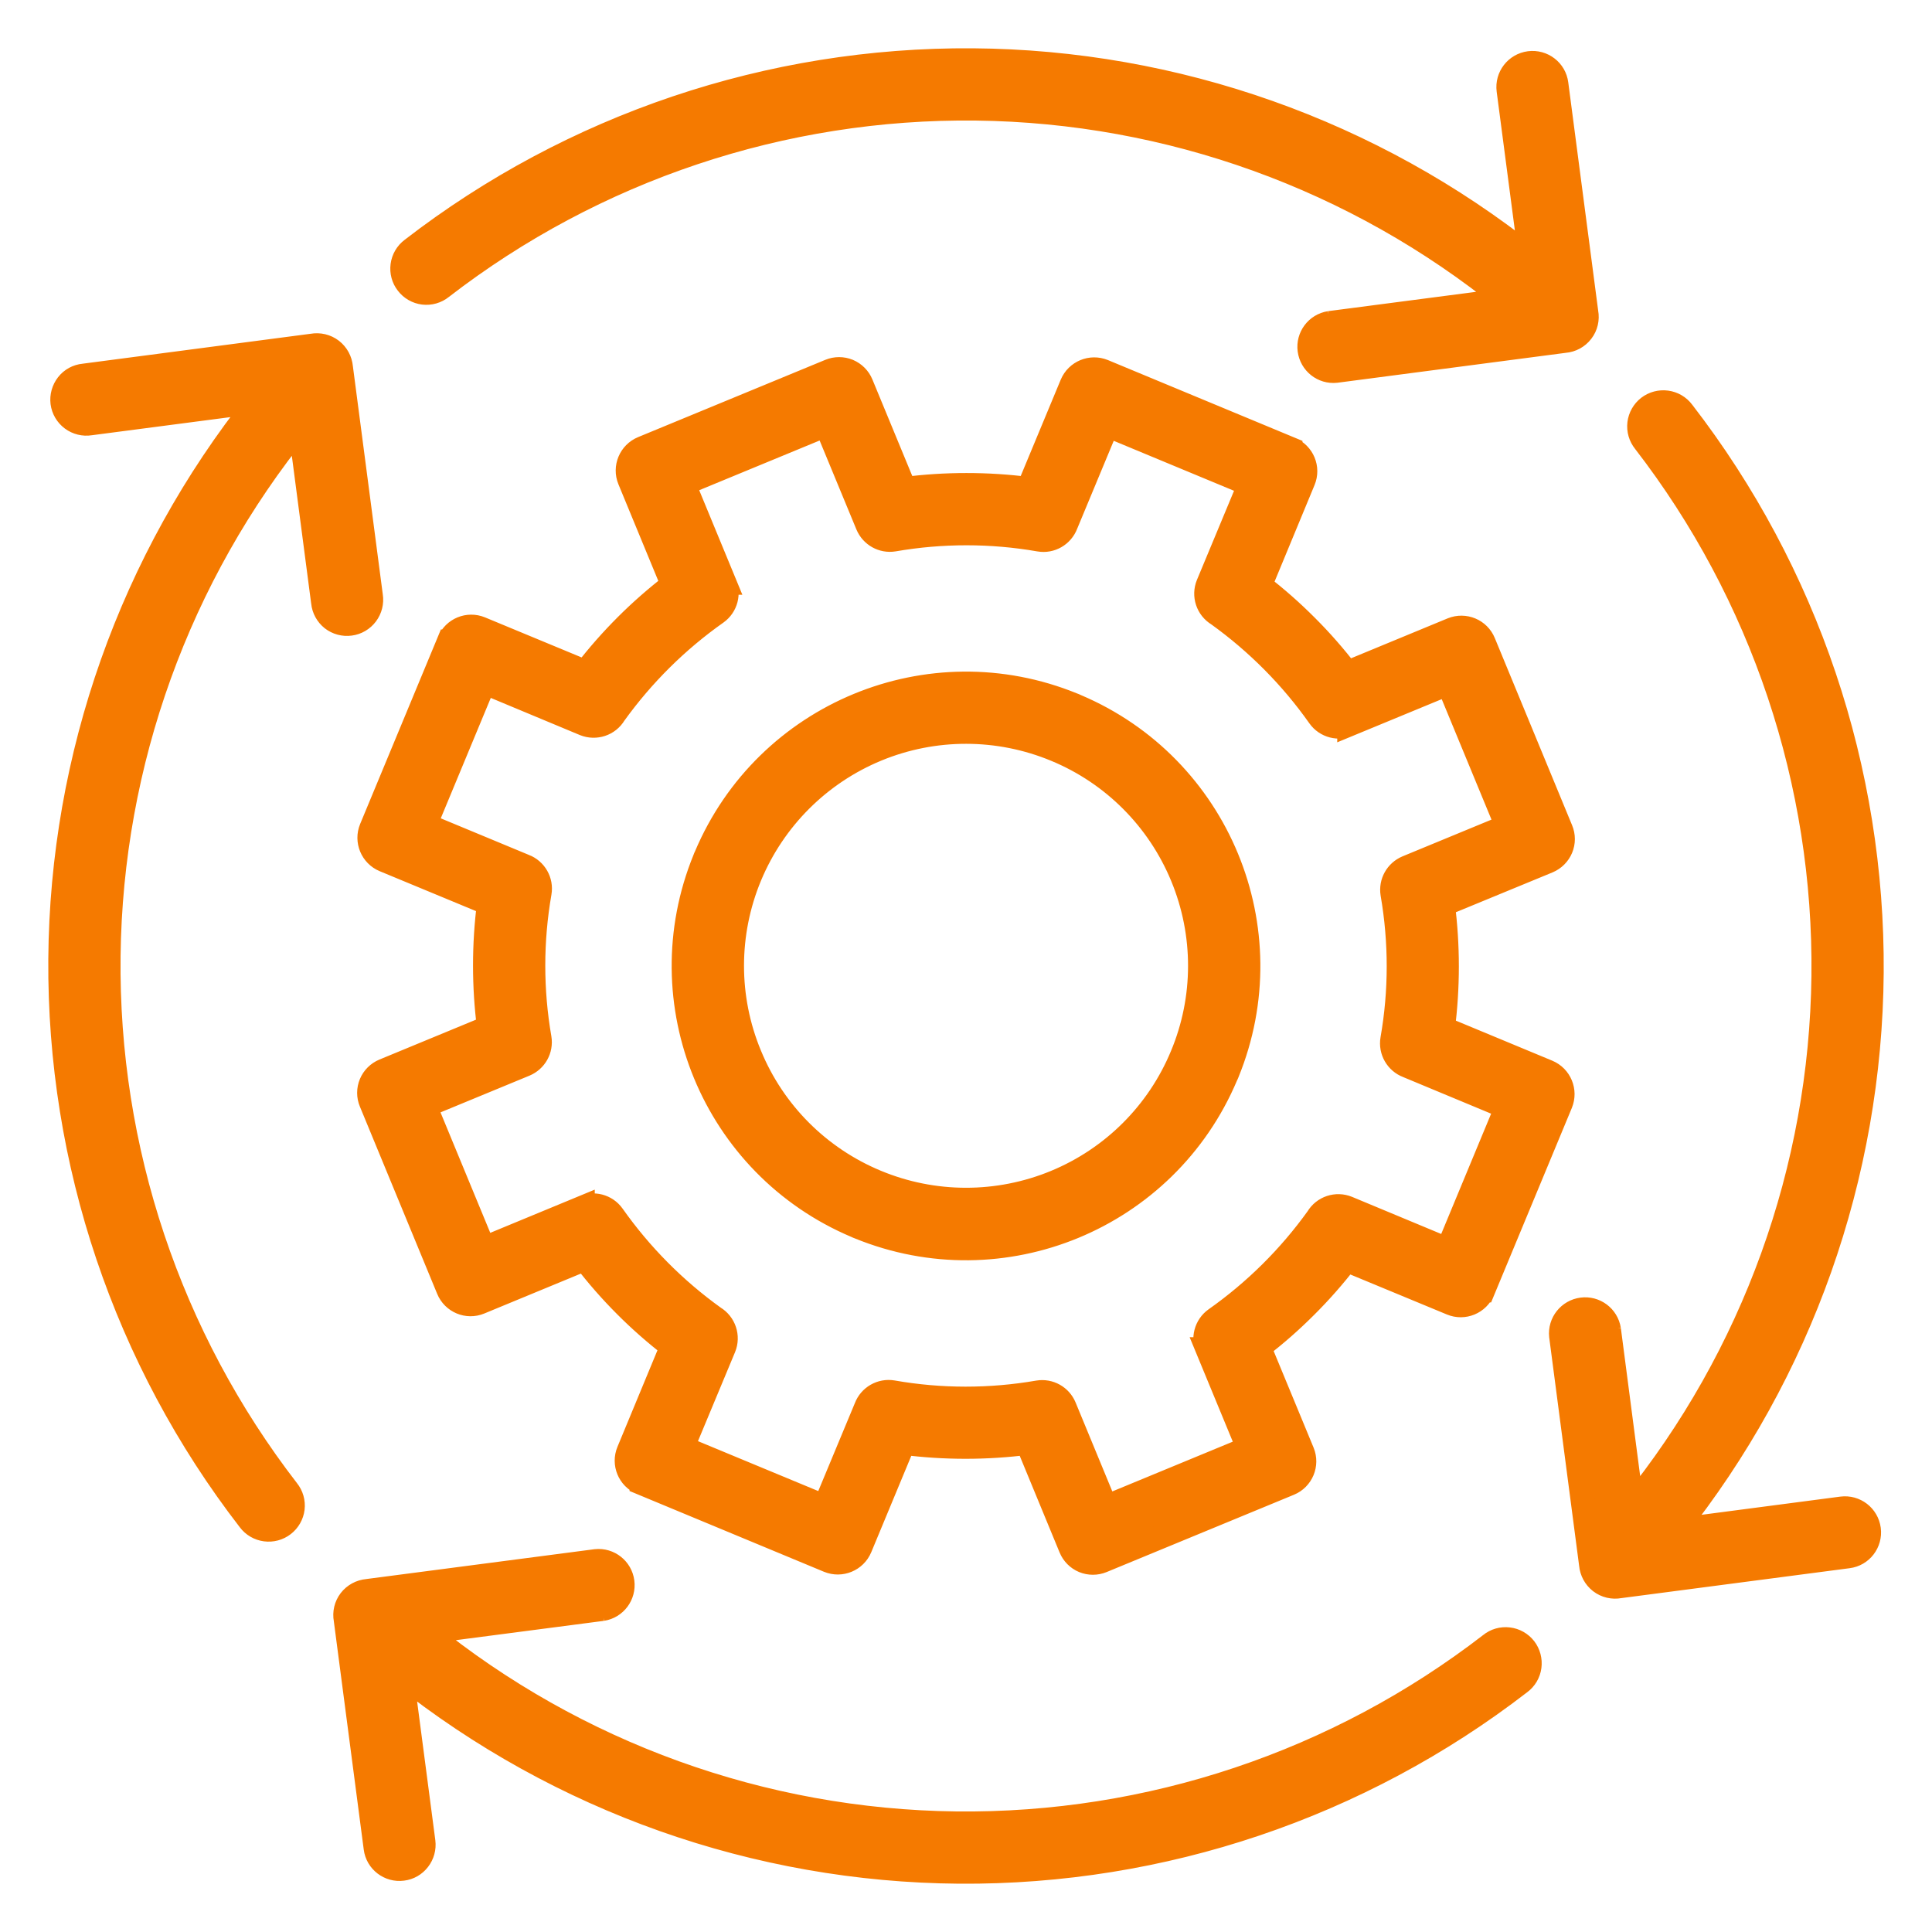
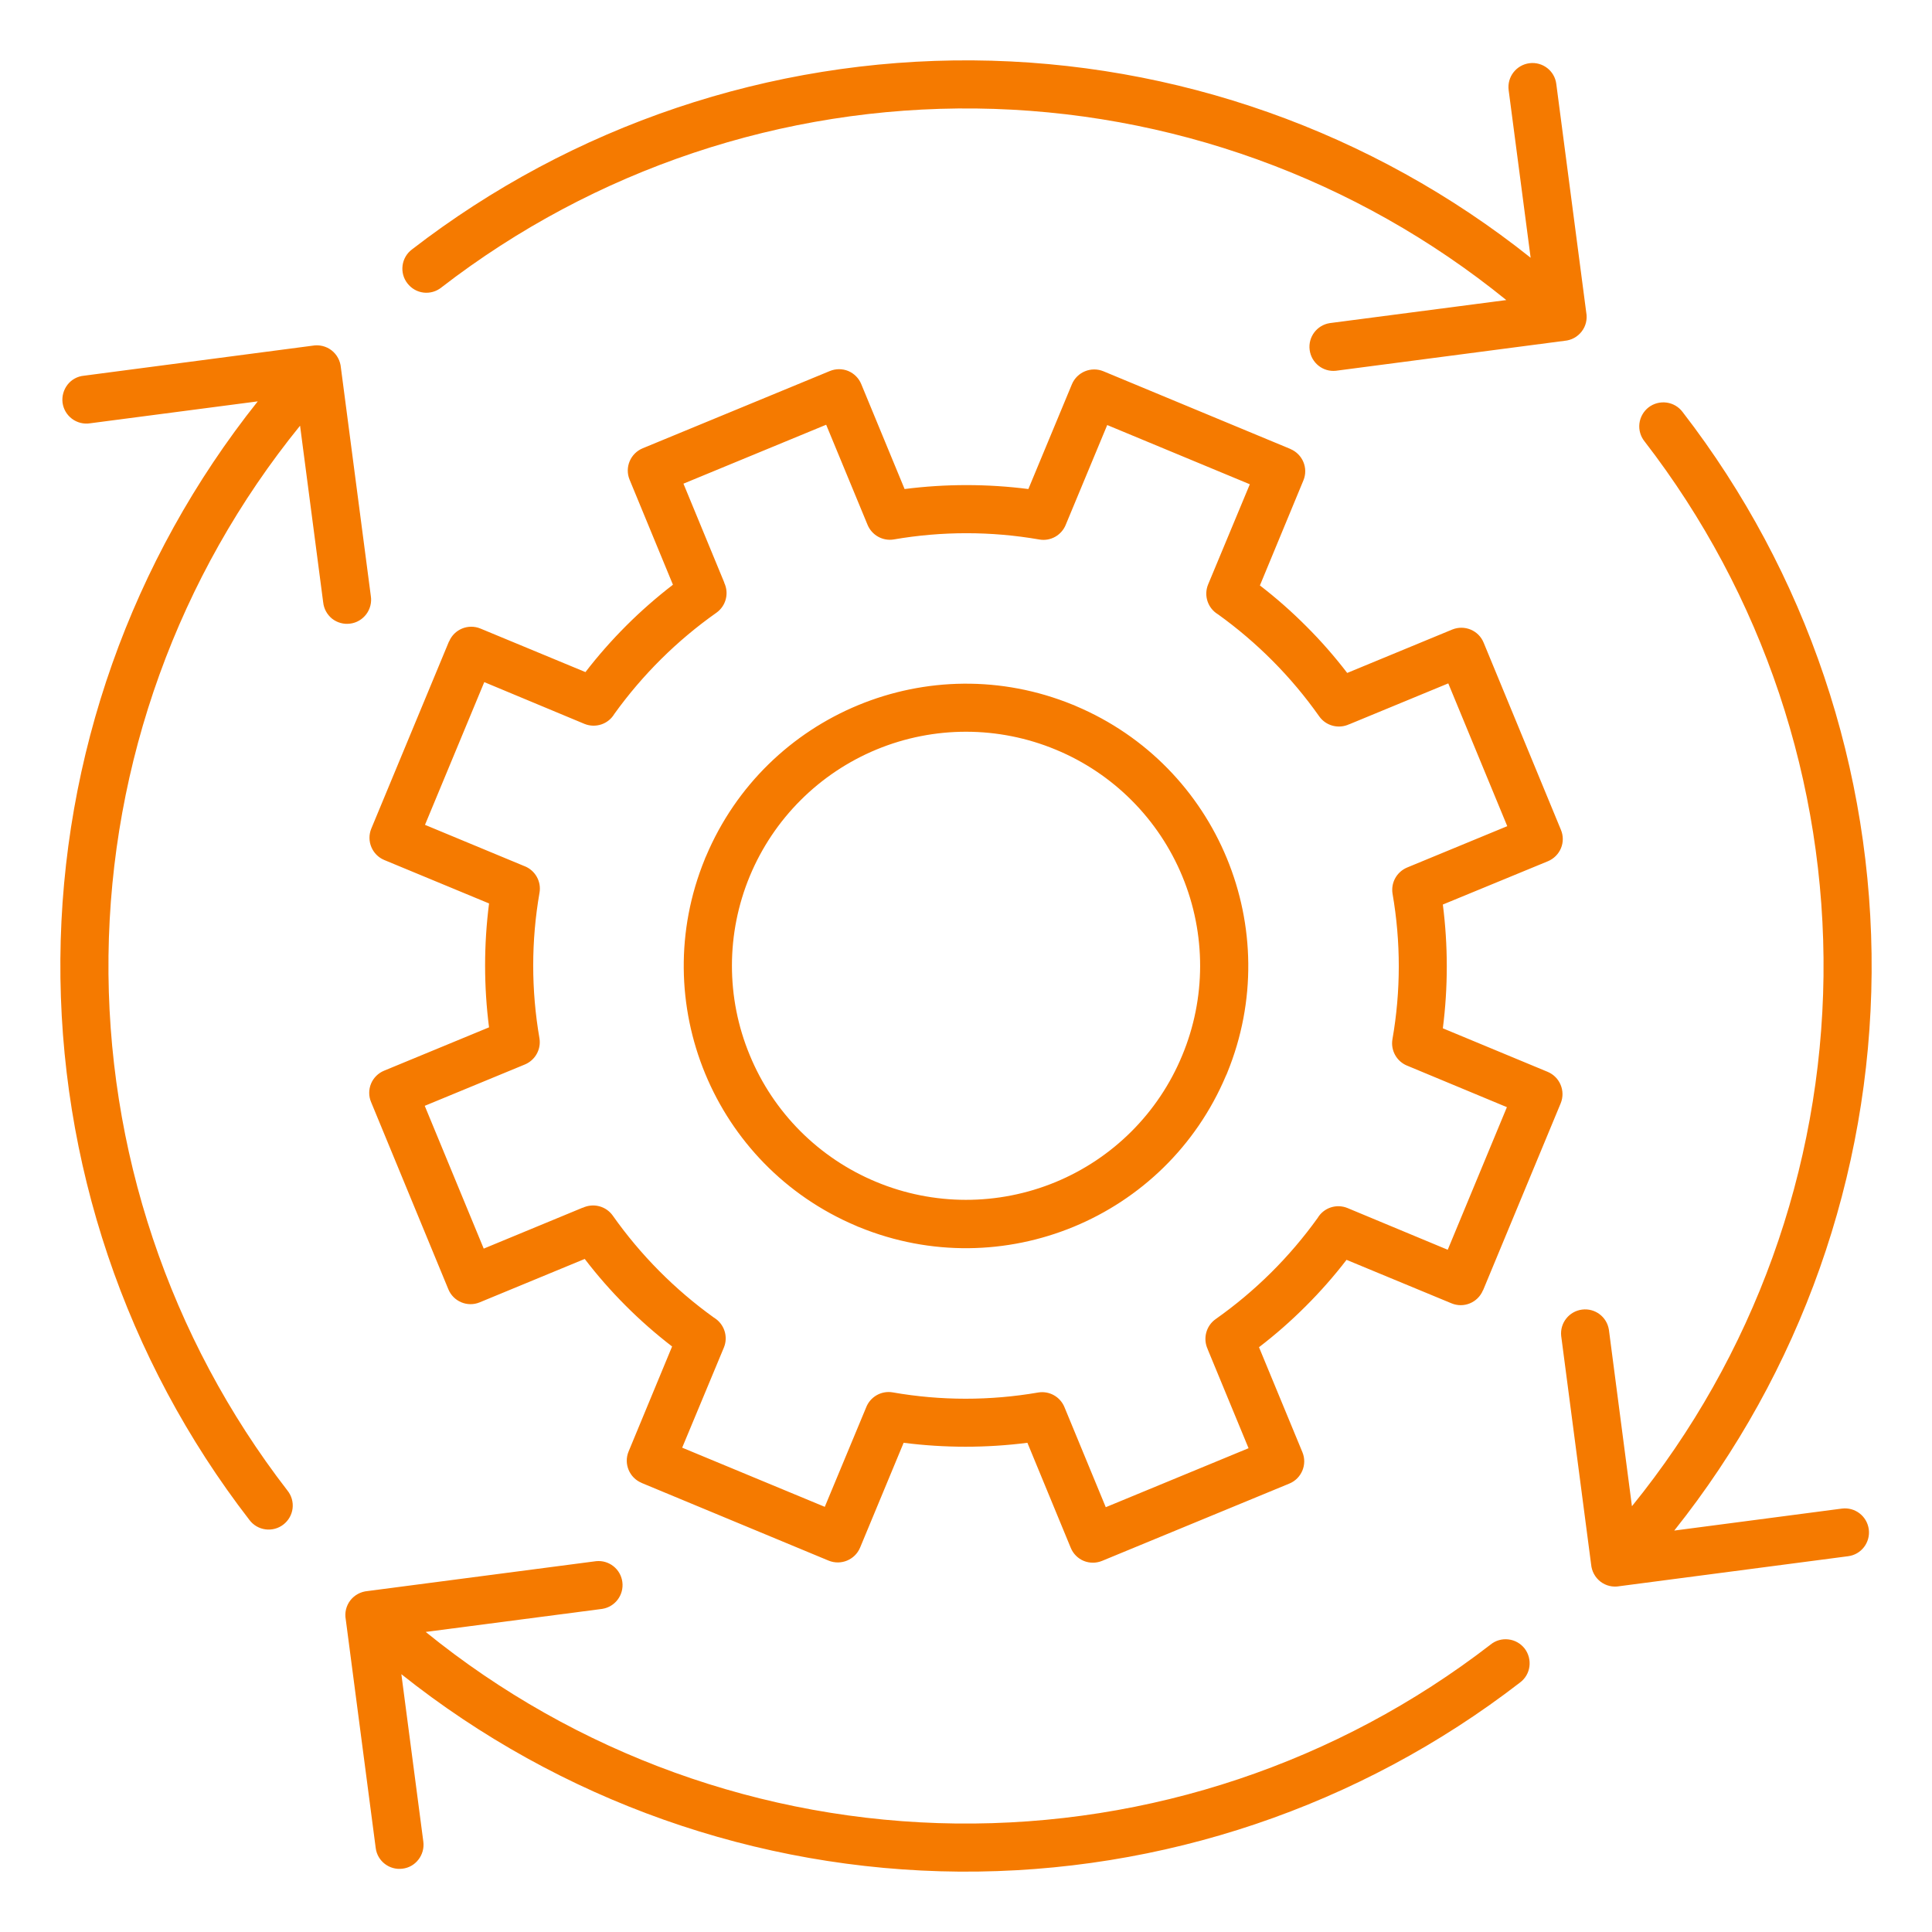
<svg xmlns="http://www.w3.org/2000/svg" width="32" height="32" viewBox="0 0 32 32" fill="none">
  <mask id="path-1-outside-1_800_5047" maskUnits="userSpaceOnUse" x="0" y="0" width="32" height="32" fill="black">
    <rect fill="white" width="32" height="32" />
    <path fill-rule="evenodd" clip-rule="evenodd" d="M7.039 13.662L8.684 14.345H8.685C8.862 14.413 8.969 14.597 8.936 14.786C8.797 15.584 8.797 16.399 8.935 17.197C8.965 17.381 8.865 17.559 8.694 17.631L7.035 18.316L8.012 20.681L9.651 20.003V20.005C9.827 19.922 10.037 19.976 10.149 20.134C10.61 20.787 11.176 21.358 11.825 21.824C11.995 21.926 12.065 22.137 11.99 22.319L11.299 23.978L13.661 24.958L14.345 23.314C14.412 23.137 14.596 23.03 14.785 23.062C15.583 23.202 16.398 23.202 17.197 23.064C17.38 23.034 17.559 23.134 17.63 23.305L18.315 24.964L20.68 23.987L20.003 22.348H20.004C19.921 22.172 19.976 21.962 20.133 21.85C20.787 21.389 21.358 20.823 21.824 20.174C21.925 20.003 22.136 19.934 22.319 20.009L23.979 20.7L24.959 18.338L23.315 17.654C23.138 17.587 23.031 17.403 23.063 17.214C23.203 16.416 23.203 15.601 23.065 14.803C23.035 14.619 23.135 14.441 23.306 14.369L24.965 13.684L23.988 11.319L22.349 11.996V11.995C22.173 12.078 21.963 12.024 21.851 11.866C21.39 11.212 20.823 10.642 20.175 10.176C20.004 10.074 19.935 9.863 20.01 9.681L20.701 8.021L18.339 7.04L17.655 8.685C17.587 8.862 17.404 8.969 17.215 8.936C16.417 8.797 15.601 8.797 14.803 8.935C14.62 8.965 14.441 8.864 14.37 8.694L13.684 7.035L11.32 8.011L11.997 9.651H11.995C12.079 9.827 12.024 10.036 11.867 10.148C11.213 10.609 10.642 11.176 10.176 11.824C10.075 11.995 9.864 12.064 9.681 11.99L8.021 11.298L7.04 13.66L7.039 13.662ZM8.103 14.965L6.366 14.245C6.163 14.161 6.066 13.927 6.15 13.724L7.436 10.626H7.438C7.522 10.423 7.755 10.327 7.958 10.411L9.697 11.132C9.905 10.861 10.132 10.604 10.374 10.362C10.616 10.12 10.876 9.893 11.146 9.685L10.428 7.945C10.344 7.742 10.442 7.509 10.645 7.425L13.746 6.145C13.843 6.105 13.953 6.105 14.05 6.145C14.147 6.186 14.225 6.264 14.265 6.362L14.983 8.1C15.663 8.013 16.352 8.013 17.033 8.1L17.754 6.365C17.839 6.162 18.072 6.066 18.275 6.149L21.373 7.436V7.437C21.576 7.522 21.673 7.755 21.588 7.958L20.868 9.697C21.139 9.905 21.396 10.132 21.637 10.374C21.88 10.616 22.106 10.875 22.314 11.146L24.054 10.427C24.258 10.344 24.491 10.441 24.574 10.645L25.854 13.745C25.895 13.843 25.895 13.952 25.854 14.05C25.814 14.146 25.736 14.224 25.638 14.265L23.898 14.982C23.985 15.663 23.985 16.351 23.898 17.032L25.634 17.753C25.837 17.838 25.933 18.071 25.85 18.274L24.564 21.372H24.562C24.478 21.575 24.244 21.672 24.041 21.587L22.303 20.867C22.094 21.138 21.868 21.395 21.626 21.636C21.383 21.879 21.126 22.105 20.853 22.314L21.572 24.053C21.656 24.256 21.558 24.49 21.355 24.573L18.254 25.853C18.156 25.893 18.047 25.893 17.949 25.853C17.853 25.813 17.775 25.735 17.735 25.637L17.017 23.897C16.336 23.984 15.648 23.984 14.967 23.897L14.246 25.633C14.161 25.836 13.928 25.932 13.725 25.849L10.627 24.562V24.561C10.424 24.477 10.327 24.243 10.412 24.04L11.132 22.302C10.861 22.093 10.603 21.867 10.362 21.625C10.12 21.383 9.894 21.125 9.685 20.852L7.945 21.571C7.742 21.655 7.509 21.557 7.426 21.354L6.146 18.253C6.105 18.156 6.105 18.046 6.146 17.948C6.186 17.852 6.264 17.774 6.362 17.734L8.1 17.016C8.013 16.336 8.013 15.648 8.1 14.966L8.103 14.965ZM19.584 14.517C19.977 15.468 19.976 16.536 19.58 17.484C19.187 18.434 18.431 19.188 17.481 19.58C16.53 19.972 15.462 19.971 14.513 19.576C13.563 19.182 12.809 18.427 12.418 17.476C12.024 16.527 12.025 15.459 12.42 14.509C12.815 13.56 13.57 12.806 14.521 12.413C15.471 12.021 16.538 12.022 17.488 12.417C18.438 12.81 19.192 13.567 19.584 14.517ZM17.767 11.672C17.784 11.678 17.802 11.685 17.819 11.694C20.176 12.69 21.295 15.396 20.328 17.766C20.321 17.783 20.314 17.802 20.305 17.818C19.309 20.175 16.603 21.294 14.233 20.326C14.216 20.32 14.198 20.313 14.181 20.304C11.824 19.308 10.705 16.602 11.673 14.232C11.679 14.215 11.686 14.197 11.695 14.18C12.691 11.823 15.397 10.704 17.767 11.672ZM24.988 1.493L25.352 4.268V4.269C22.725 2.176 19.47 1.025 16.112 1C12.754 0.976 9.482 2.077 6.824 4.131C6.738 4.195 6.682 4.291 6.668 4.397C6.654 4.502 6.682 4.609 6.748 4.693C6.813 4.778 6.909 4.833 7.014 4.846C7.121 4.859 7.228 4.828 7.311 4.761C9.844 2.804 12.964 1.76 16.167 1.797C19.368 1.835 22.463 2.952 24.949 4.97L22.023 5.352H22.024C21.811 5.386 21.664 5.583 21.692 5.796C21.72 6.01 21.912 6.164 22.127 6.141L25.913 5.645C26.026 5.636 26.129 5.58 26.198 5.49C26.267 5.401 26.294 5.286 26.273 5.175L25.777 1.39C25.75 1.172 25.549 1.019 25.332 1.047C25.113 1.076 24.96 1.275 24.988 1.493ZM1.493 7.011L4.268 6.648H4.269C2.176 9.275 1.025 12.529 1 15.887C0.976 19.246 2.077 22.517 4.131 25.175C4.195 25.261 4.291 25.317 4.397 25.331C4.502 25.345 4.609 25.317 4.694 25.251C4.778 25.186 4.833 25.09 4.846 24.985C4.859 24.878 4.828 24.771 4.761 24.688C2.804 22.155 1.76 19.035 1.797 15.833C1.835 12.632 2.952 9.537 4.97 7.051L5.353 9.977V9.975C5.363 10.082 5.418 10.181 5.501 10.248C5.586 10.314 5.694 10.344 5.801 10.329C5.906 10.316 6.002 10.259 6.067 10.173C6.131 10.087 6.159 9.979 6.142 9.872L5.646 6.087C5.636 5.974 5.58 5.871 5.491 5.802C5.401 5.733 5.286 5.706 5.175 5.726L1.39 6.223C1.283 6.233 1.185 6.286 1.119 6.371C1.053 6.456 1.023 6.564 1.036 6.669C1.05 6.776 1.106 6.872 1.193 6.937C1.279 7.001 1.387 7.028 1.493 7.011ZM7.012 30.506L6.648 27.731V27.73C9.275 29.822 12.53 30.974 15.888 31C19.247 31.024 22.518 29.921 25.176 27.868C25.262 27.804 25.318 27.709 25.332 27.603C25.346 27.498 25.318 27.39 25.253 27.305C25.187 27.221 25.091 27.166 24.985 27.154C24.879 27.141 24.772 27.171 24.689 27.239C22.156 29.196 19.035 30.24 15.833 30.203C12.632 30.165 9.537 29.048 7.051 27.03L9.977 26.648H9.976C10.189 26.614 10.336 26.417 10.308 26.202C10.28 25.989 10.088 25.836 9.873 25.858L6.087 26.353C5.974 26.363 5.871 26.419 5.802 26.508C5.733 26.598 5.706 26.713 5.727 26.823L6.223 30.609C6.25 30.826 6.451 30.98 6.668 30.951C6.774 30.938 6.867 30.884 6.932 30.799C6.996 30.716 7.025 30.61 7.012 30.506ZM30.507 24.987L27.732 25.351H27.731C29.824 22.724 30.975 19.47 31 16.111C31.024 12.753 29.923 9.482 27.869 6.824C27.805 6.738 27.709 6.682 27.603 6.668C27.498 6.654 27.391 6.682 27.306 6.747C27.222 6.812 27.167 6.909 27.154 7.014C27.141 7.121 27.172 7.228 27.239 7.311C29.196 9.844 30.24 12.964 30.203 16.166C30.165 19.367 29.047 22.462 27.03 24.948L26.648 22.022V22.023C26.614 21.81 26.417 21.663 26.203 21.691C25.99 21.719 25.836 21.911 25.858 22.126L26.354 25.912C26.364 26.025 26.42 26.128 26.509 26.197C26.599 26.266 26.714 26.293 26.825 26.272L30.61 25.776C30.828 25.749 30.981 25.548 30.953 25.331C30.924 25.112 30.725 24.959 30.507 24.987Z" />
  </mask>
  <path fill-rule="evenodd" clip-rule="evenodd" d="M7.039 13.662L8.684 14.345H8.685C8.862 14.413 8.969 14.597 8.936 14.786C8.797 15.584 8.797 16.399 8.935 17.197C8.965 17.381 8.865 17.559 8.694 17.631L7.035 18.316L8.012 20.681L9.651 20.003V20.005C9.827 19.922 10.037 19.976 10.149 20.134C10.61 20.787 11.176 21.358 11.825 21.824C11.995 21.926 12.065 22.137 11.99 22.319L11.299 23.978L13.661 24.958L14.345 23.314C14.412 23.137 14.596 23.03 14.785 23.062C15.583 23.202 16.398 23.202 17.197 23.064C17.38 23.034 17.559 23.134 17.63 23.305L18.315 24.964L20.68 23.987L20.003 22.348H20.004C19.921 22.172 19.976 21.962 20.133 21.85C20.787 21.389 21.358 20.823 21.824 20.174C21.925 20.003 22.136 19.934 22.319 20.009L23.979 20.7L24.959 18.338L23.315 17.654C23.138 17.587 23.031 17.403 23.063 17.214C23.203 16.416 23.203 15.601 23.065 14.803C23.035 14.619 23.135 14.441 23.306 14.369L24.965 13.684L23.988 11.319L22.349 11.996V11.995C22.173 12.078 21.963 12.024 21.851 11.866C21.39 11.212 20.823 10.642 20.175 10.176C20.004 10.074 19.935 9.863 20.01 9.681L20.701 8.021L18.339 7.04L17.655 8.685C17.587 8.862 17.404 8.969 17.215 8.936C16.417 8.797 15.601 8.797 14.803 8.935C14.62 8.965 14.441 8.864 14.37 8.694L13.684 7.035L11.32 8.011L11.997 9.651H11.995C12.079 9.827 12.024 10.036 11.867 10.148C11.213 10.609 10.642 11.176 10.176 11.824C10.075 11.995 9.864 12.064 9.681 11.99L8.021 11.298L7.04 13.66L7.039 13.662ZM8.103 14.965L6.366 14.245C6.163 14.161 6.066 13.927 6.15 13.724L7.436 10.626H7.438C7.522 10.423 7.755 10.327 7.958 10.411L9.697 11.132C9.905 10.861 10.132 10.604 10.374 10.362C10.616 10.12 10.876 9.893 11.146 9.685L10.428 7.945C10.344 7.742 10.442 7.509 10.645 7.425L13.746 6.145C13.843 6.105 13.953 6.105 14.05 6.145C14.147 6.186 14.225 6.264 14.265 6.362L14.983 8.1C15.663 8.013 16.352 8.013 17.033 8.1L17.754 6.365C17.839 6.162 18.072 6.066 18.275 6.149L21.373 7.436V7.437C21.576 7.522 21.673 7.755 21.588 7.958L20.868 9.697C21.139 9.905 21.396 10.132 21.637 10.374C21.88 10.616 22.106 10.875 22.314 11.146L24.054 10.427C24.258 10.344 24.491 10.441 24.574 10.645L25.854 13.745C25.895 13.843 25.895 13.952 25.854 14.05C25.814 14.146 25.736 14.224 25.638 14.265L23.898 14.982C23.985 15.663 23.985 16.351 23.898 17.032L25.634 17.753C25.837 17.838 25.933 18.071 25.85 18.274L24.564 21.372H24.562C24.478 21.575 24.244 21.672 24.041 21.587L22.303 20.867C22.094 21.138 21.868 21.395 21.626 21.636C21.383 21.879 21.126 22.105 20.853 22.314L21.572 24.053C21.656 24.256 21.558 24.49 21.355 24.573L18.254 25.853C18.156 25.893 18.047 25.893 17.949 25.853C17.853 25.813 17.775 25.735 17.735 25.637L17.017 23.897C16.336 23.984 15.648 23.984 14.967 23.897L14.246 25.633C14.161 25.836 13.928 25.932 13.725 25.849L10.627 24.562V24.561C10.424 24.477 10.327 24.243 10.412 24.04L11.132 22.302C10.861 22.093 10.603 21.867 10.362 21.625C10.12 21.383 9.894 21.125 9.685 20.852L7.945 21.571C7.742 21.655 7.509 21.557 7.426 21.354L6.146 18.253C6.105 18.156 6.105 18.046 6.146 17.948C6.186 17.852 6.264 17.774 6.362 17.734L8.1 17.016C8.013 16.336 8.013 15.648 8.1 14.966L8.103 14.965ZM19.584 14.517C19.977 15.468 19.976 16.536 19.58 17.484C19.187 18.434 18.431 19.188 17.481 19.58C16.53 19.972 15.462 19.971 14.513 19.576C13.563 19.182 12.809 18.427 12.418 17.476C12.024 16.527 12.025 15.459 12.42 14.509C12.815 13.56 13.57 12.806 14.521 12.413C15.471 12.021 16.538 12.022 17.488 12.417C18.438 12.81 19.192 13.567 19.584 14.517ZM17.767 11.672C17.784 11.678 17.802 11.685 17.819 11.694C20.176 12.69 21.295 15.396 20.328 17.766C20.321 17.783 20.314 17.802 20.305 17.818C19.309 20.175 16.603 21.294 14.233 20.326C14.216 20.32 14.198 20.313 14.181 20.304C11.824 19.308 10.705 16.602 11.673 14.232C11.679 14.215 11.686 14.197 11.695 14.18C12.691 11.823 15.397 10.704 17.767 11.672ZM24.988 1.493L25.352 4.268V4.269C22.725 2.176 19.47 1.025 16.112 1C12.754 0.976 9.482 2.077 6.824 4.131C6.738 4.195 6.682 4.291 6.668 4.397C6.654 4.502 6.682 4.609 6.748 4.693C6.813 4.778 6.909 4.833 7.014 4.846C7.121 4.859 7.228 4.828 7.311 4.761C9.844 2.804 12.964 1.76 16.167 1.797C19.368 1.835 22.463 2.952 24.949 4.97L22.023 5.352H22.024C21.811 5.386 21.664 5.583 21.692 5.796C21.72 6.01 21.912 6.164 22.127 6.141L25.913 5.645C26.026 5.636 26.129 5.58 26.198 5.49C26.267 5.401 26.294 5.286 26.273 5.175L25.777 1.39C25.75 1.172 25.549 1.019 25.332 1.047C25.113 1.076 24.96 1.275 24.988 1.493ZM1.493 7.011L4.268 6.648H4.269C2.176 9.275 1.025 12.529 1 15.887C0.976 19.246 2.077 22.517 4.131 25.175C4.195 25.261 4.291 25.317 4.397 25.331C4.502 25.345 4.609 25.317 4.694 25.251C4.778 25.186 4.833 25.09 4.846 24.985C4.859 24.878 4.828 24.771 4.761 24.688C2.804 22.155 1.76 19.035 1.797 15.833C1.835 12.632 2.952 9.537 4.97 7.051L5.353 9.977V9.975C5.363 10.082 5.418 10.181 5.501 10.248C5.586 10.314 5.694 10.344 5.801 10.329C5.906 10.316 6.002 10.259 6.067 10.173C6.131 10.087 6.159 9.979 6.142 9.872L5.646 6.087C5.636 5.974 5.58 5.871 5.491 5.802C5.401 5.733 5.286 5.706 5.175 5.726L1.39 6.223C1.283 6.233 1.185 6.286 1.119 6.371C1.053 6.456 1.023 6.564 1.036 6.669C1.05 6.776 1.106 6.872 1.193 6.937C1.279 7.001 1.387 7.028 1.493 7.011ZM7.012 30.506L6.648 27.731V27.73C9.275 29.822 12.53 30.974 15.888 31C19.247 31.024 22.518 29.921 25.176 27.868C25.262 27.804 25.318 27.709 25.332 27.603C25.346 27.498 25.318 27.39 25.253 27.305C25.187 27.221 25.091 27.166 24.985 27.154C24.879 27.141 24.772 27.171 24.689 27.239C22.156 29.196 19.035 30.24 15.833 30.203C12.632 30.165 9.537 29.048 7.051 27.03L9.977 26.648H9.976C10.189 26.614 10.336 26.417 10.308 26.202C10.28 25.989 10.088 25.836 9.873 25.858L6.087 26.353C5.974 26.363 5.871 26.419 5.802 26.508C5.733 26.598 5.706 26.713 5.727 26.823L6.223 30.609C6.25 30.826 6.451 30.98 6.668 30.951C6.774 30.938 6.867 30.884 6.932 30.799C6.996 30.716 7.025 30.61 7.012 30.506ZM30.507 24.987L27.732 25.351H27.731C29.824 22.724 30.975 19.47 31 16.111C31.024 12.753 29.923 9.482 27.869 6.824C27.805 6.738 27.709 6.682 27.603 6.668C27.498 6.654 27.391 6.682 27.306 6.747C27.222 6.812 27.167 6.909 27.154 7.014C27.141 7.121 27.172 7.228 27.239 7.311C29.196 9.844 30.24 12.964 30.203 16.166C30.165 19.367 29.047 22.462 27.03 24.948L26.648 22.022V22.023C26.614 21.81 26.417 21.663 26.203 21.691C25.99 21.719 25.836 21.911 25.858 22.126L26.354 25.912C26.364 26.025 26.42 26.128 26.509 26.197C26.599 26.266 26.714 26.293 26.825 26.272L30.61 25.776C30.828 25.749 30.981 25.548 30.953 25.331C30.924 25.112 30.725 24.959 30.507 24.987Z" fill="#F57A00" />
-   <path fill-rule="evenodd" clip-rule="evenodd" d="M7.039 13.662L8.684 14.345H8.685C8.862 14.413 8.969 14.597 8.936 14.786C8.797 15.584 8.797 16.399 8.935 17.197C8.965 17.381 8.865 17.559 8.694 17.631L7.035 18.316L8.012 20.681L9.651 20.003V20.005C9.827 19.922 10.037 19.976 10.149 20.134C10.61 20.787 11.176 21.358 11.825 21.824C11.995 21.926 12.065 22.137 11.99 22.319L11.299 23.978L13.661 24.958L14.345 23.314C14.412 23.137 14.596 23.03 14.785 23.062C15.583 23.202 16.398 23.202 17.197 23.064C17.38 23.034 17.559 23.134 17.63 23.305L18.315 24.964L20.68 23.987L20.003 22.348H20.004C19.921 22.172 19.976 21.962 20.133 21.85C20.787 21.389 21.358 20.823 21.824 20.174C21.925 20.003 22.136 19.934 22.319 20.009L23.979 20.7L24.959 18.338L23.315 17.654C23.138 17.587 23.031 17.403 23.063 17.214C23.203 16.416 23.203 15.601 23.065 14.803C23.035 14.619 23.135 14.441 23.306 14.369L24.965 13.684L23.988 11.319L22.349 11.996V11.995C22.173 12.078 21.963 12.024 21.851 11.866C21.39 11.212 20.823 10.642 20.175 10.176C20.004 10.074 19.935 9.863 20.01 9.681L20.701 8.021L18.339 7.04L17.655 8.685C17.587 8.862 17.404 8.969 17.215 8.936C16.417 8.797 15.601 8.797 14.803 8.935C14.62 8.965 14.441 8.864 14.37 8.694L13.684 7.035L11.32 8.011L11.997 9.651H11.995C12.079 9.827 12.024 10.036 11.867 10.148C11.213 10.609 10.642 11.176 10.176 11.824C10.075 11.995 9.864 12.064 9.681 11.99L8.021 11.298L7.04 13.66L7.039 13.662ZM8.103 14.965L6.366 14.245C6.163 14.161 6.066 13.927 6.15 13.724L7.436 10.626H7.438C7.522 10.423 7.755 10.327 7.958 10.411L9.697 11.132C9.905 10.861 10.132 10.604 10.374 10.362C10.616 10.12 10.876 9.893 11.146 9.685L10.428 7.945C10.344 7.742 10.442 7.509 10.645 7.425L13.746 6.145C13.843 6.105 13.953 6.105 14.05 6.145C14.147 6.186 14.225 6.264 14.265 6.362L14.983 8.1C15.663 8.013 16.352 8.013 17.033 8.1L17.754 6.365C17.839 6.162 18.072 6.066 18.275 6.149L21.373 7.436V7.437C21.576 7.522 21.673 7.755 21.588 7.958L20.868 9.697C21.139 9.905 21.396 10.132 21.637 10.374C21.88 10.616 22.106 10.875 22.314 11.146L24.054 10.427C24.258 10.344 24.491 10.441 24.574 10.645L25.854 13.745C25.895 13.843 25.895 13.952 25.854 14.05C25.814 14.146 25.736 14.224 25.638 14.265L23.898 14.982C23.985 15.663 23.985 16.351 23.898 17.032L25.634 17.753C25.837 17.838 25.933 18.071 25.85 18.274L24.564 21.372H24.562C24.478 21.575 24.244 21.672 24.041 21.587L22.303 20.867C22.094 21.138 21.868 21.395 21.626 21.636C21.383 21.879 21.126 22.105 20.853 22.314L21.572 24.053C21.656 24.256 21.558 24.49 21.355 24.573L18.254 25.853C18.156 25.893 18.047 25.893 17.949 25.853C17.853 25.813 17.775 25.735 17.735 25.637L17.017 23.897C16.336 23.984 15.648 23.984 14.967 23.897L14.246 25.633C14.161 25.836 13.928 25.932 13.725 25.849L10.627 24.562V24.561C10.424 24.477 10.327 24.243 10.412 24.04L11.132 22.302C10.861 22.093 10.603 21.867 10.362 21.625C10.12 21.383 9.894 21.125 9.685 20.852L7.945 21.571C7.742 21.655 7.509 21.557 7.426 21.354L6.146 18.253C6.105 18.156 6.105 18.046 6.146 17.948C6.186 17.852 6.264 17.774 6.362 17.734L8.1 17.016C8.013 16.336 8.013 15.648 8.1 14.966L8.103 14.965ZM19.584 14.517C19.977 15.468 19.976 16.536 19.58 17.484C19.187 18.434 18.431 19.188 17.481 19.58C16.53 19.972 15.462 19.971 14.513 19.576C13.563 19.182 12.809 18.427 12.418 17.476C12.024 16.527 12.025 15.459 12.42 14.509C12.815 13.56 13.57 12.806 14.521 12.413C15.471 12.021 16.538 12.022 17.488 12.417C18.438 12.81 19.192 13.567 19.584 14.517ZM17.767 11.672C17.784 11.678 17.802 11.685 17.819 11.694C20.176 12.69 21.295 15.396 20.328 17.766C20.321 17.783 20.314 17.802 20.305 17.818C19.309 20.175 16.603 21.294 14.233 20.326C14.216 20.32 14.198 20.313 14.181 20.304C11.824 19.308 10.705 16.602 11.673 14.232C11.679 14.215 11.686 14.197 11.695 14.18C12.691 11.823 15.397 10.704 17.767 11.672ZM24.988 1.493L25.352 4.268V4.269C22.725 2.176 19.47 1.025 16.112 1C12.754 0.976 9.482 2.077 6.824 4.131C6.738 4.195 6.682 4.291 6.668 4.397C6.654 4.502 6.682 4.609 6.748 4.693C6.813 4.778 6.909 4.833 7.014 4.846C7.121 4.859 7.228 4.828 7.311 4.761C9.844 2.804 12.964 1.76 16.167 1.797C19.368 1.835 22.463 2.952 24.949 4.97L22.023 5.352H22.024C21.811 5.386 21.664 5.583 21.692 5.796C21.72 6.01 21.912 6.164 22.127 6.141L25.913 5.645C26.026 5.636 26.129 5.58 26.198 5.49C26.267 5.401 26.294 5.286 26.273 5.175L25.777 1.39C25.75 1.172 25.549 1.019 25.332 1.047C25.113 1.076 24.96 1.275 24.988 1.493ZM1.493 7.011L4.268 6.648H4.269C2.176 9.275 1.025 12.529 1 15.887C0.976 19.246 2.077 22.517 4.131 25.175C4.195 25.261 4.291 25.317 4.397 25.331C4.502 25.345 4.609 25.317 4.694 25.251C4.778 25.186 4.833 25.09 4.846 24.985C4.859 24.878 4.828 24.771 4.761 24.688C2.804 22.155 1.76 19.035 1.797 15.833C1.835 12.632 2.952 9.537 4.97 7.051L5.353 9.977V9.975C5.363 10.082 5.418 10.181 5.501 10.248C5.586 10.314 5.694 10.344 5.801 10.329C5.906 10.316 6.002 10.259 6.067 10.173C6.131 10.087 6.159 9.979 6.142 9.872L5.646 6.087C5.636 5.974 5.58 5.871 5.491 5.802C5.401 5.733 5.286 5.706 5.175 5.726L1.39 6.223C1.283 6.233 1.185 6.286 1.119 6.371C1.053 6.456 1.023 6.564 1.036 6.669C1.05 6.776 1.106 6.872 1.193 6.937C1.279 7.001 1.387 7.028 1.493 7.011ZM7.012 30.506L6.648 27.731V27.73C9.275 29.822 12.53 30.974 15.888 31C19.247 31.024 22.518 29.921 25.176 27.868C25.262 27.804 25.318 27.709 25.332 27.603C25.346 27.498 25.318 27.39 25.253 27.305C25.187 27.221 25.091 27.166 24.985 27.154C24.879 27.141 24.772 27.171 24.689 27.239C22.156 29.196 19.035 30.24 15.833 30.203C12.632 30.165 9.537 29.048 7.051 27.03L9.977 26.648H9.976C10.189 26.614 10.336 26.417 10.308 26.202C10.28 25.989 10.088 25.836 9.873 25.858L6.087 26.353C5.974 26.363 5.871 26.419 5.802 26.508C5.733 26.598 5.706 26.713 5.727 26.823L6.223 30.609C6.25 30.826 6.451 30.98 6.668 30.951C6.774 30.938 6.867 30.884 6.932 30.799C6.996 30.716 7.025 30.61 7.012 30.506ZM30.507 24.987L27.732 25.351H27.731C29.824 22.724 30.975 19.47 31 16.111C31.024 12.753 29.923 9.482 27.869 6.824C27.805 6.738 27.709 6.682 27.603 6.668C27.498 6.654 27.391 6.682 27.306 6.747C27.222 6.812 27.167 6.909 27.154 7.014C27.141 7.121 27.172 7.228 27.239 7.311C29.196 9.844 30.24 12.964 30.203 16.166C30.165 19.367 29.047 22.462 27.03 24.948L26.648 22.022V22.023C26.614 21.81 26.417 21.663 26.203 21.691C25.99 21.719 25.836 21.911 25.858 22.126L26.354 25.912C26.364 26.025 26.42 26.128 26.509 26.197C26.599 26.266 26.714 26.293 26.825 26.272L30.61 25.776C30.828 25.749 30.981 25.548 30.953 25.331C30.924 25.112 30.725 24.959 30.507 24.987Z" stroke="#F57A00" stroke-width="0.4" mask="url(#path-1-outside-1_800_5047)" />
</svg>